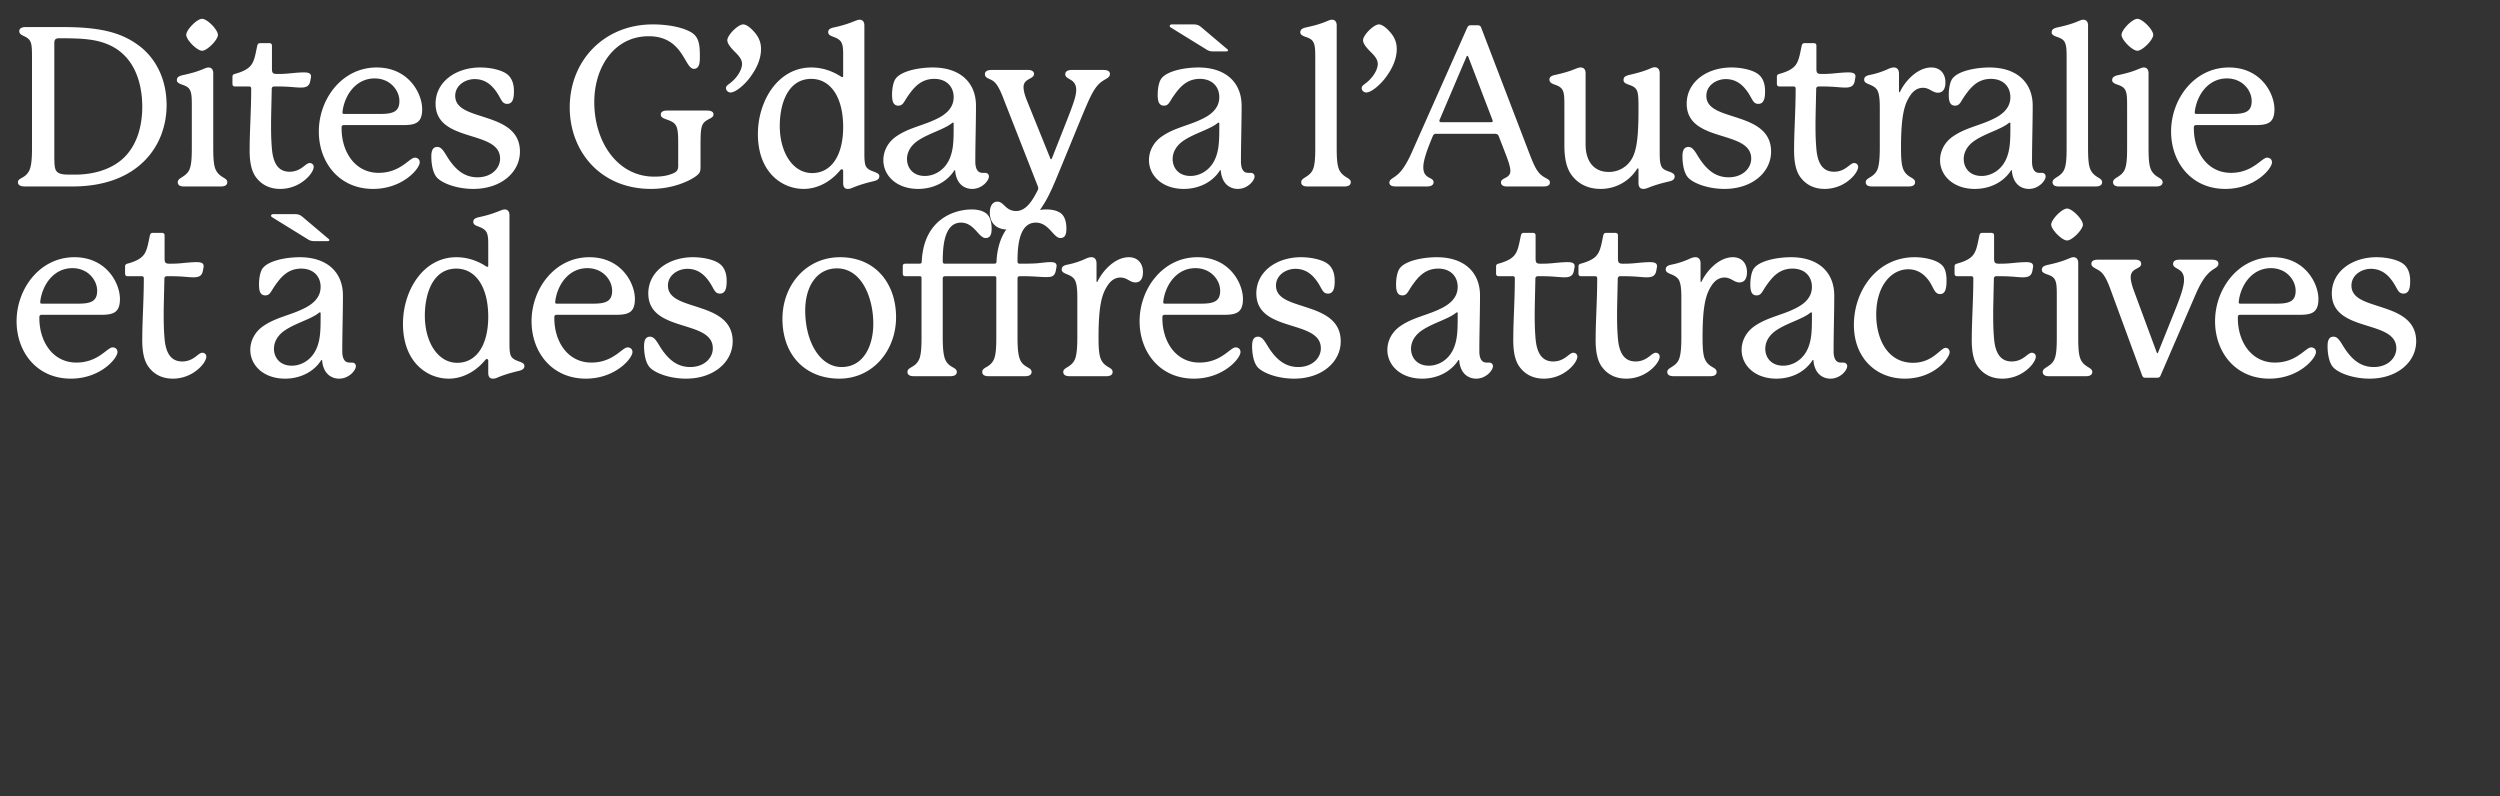
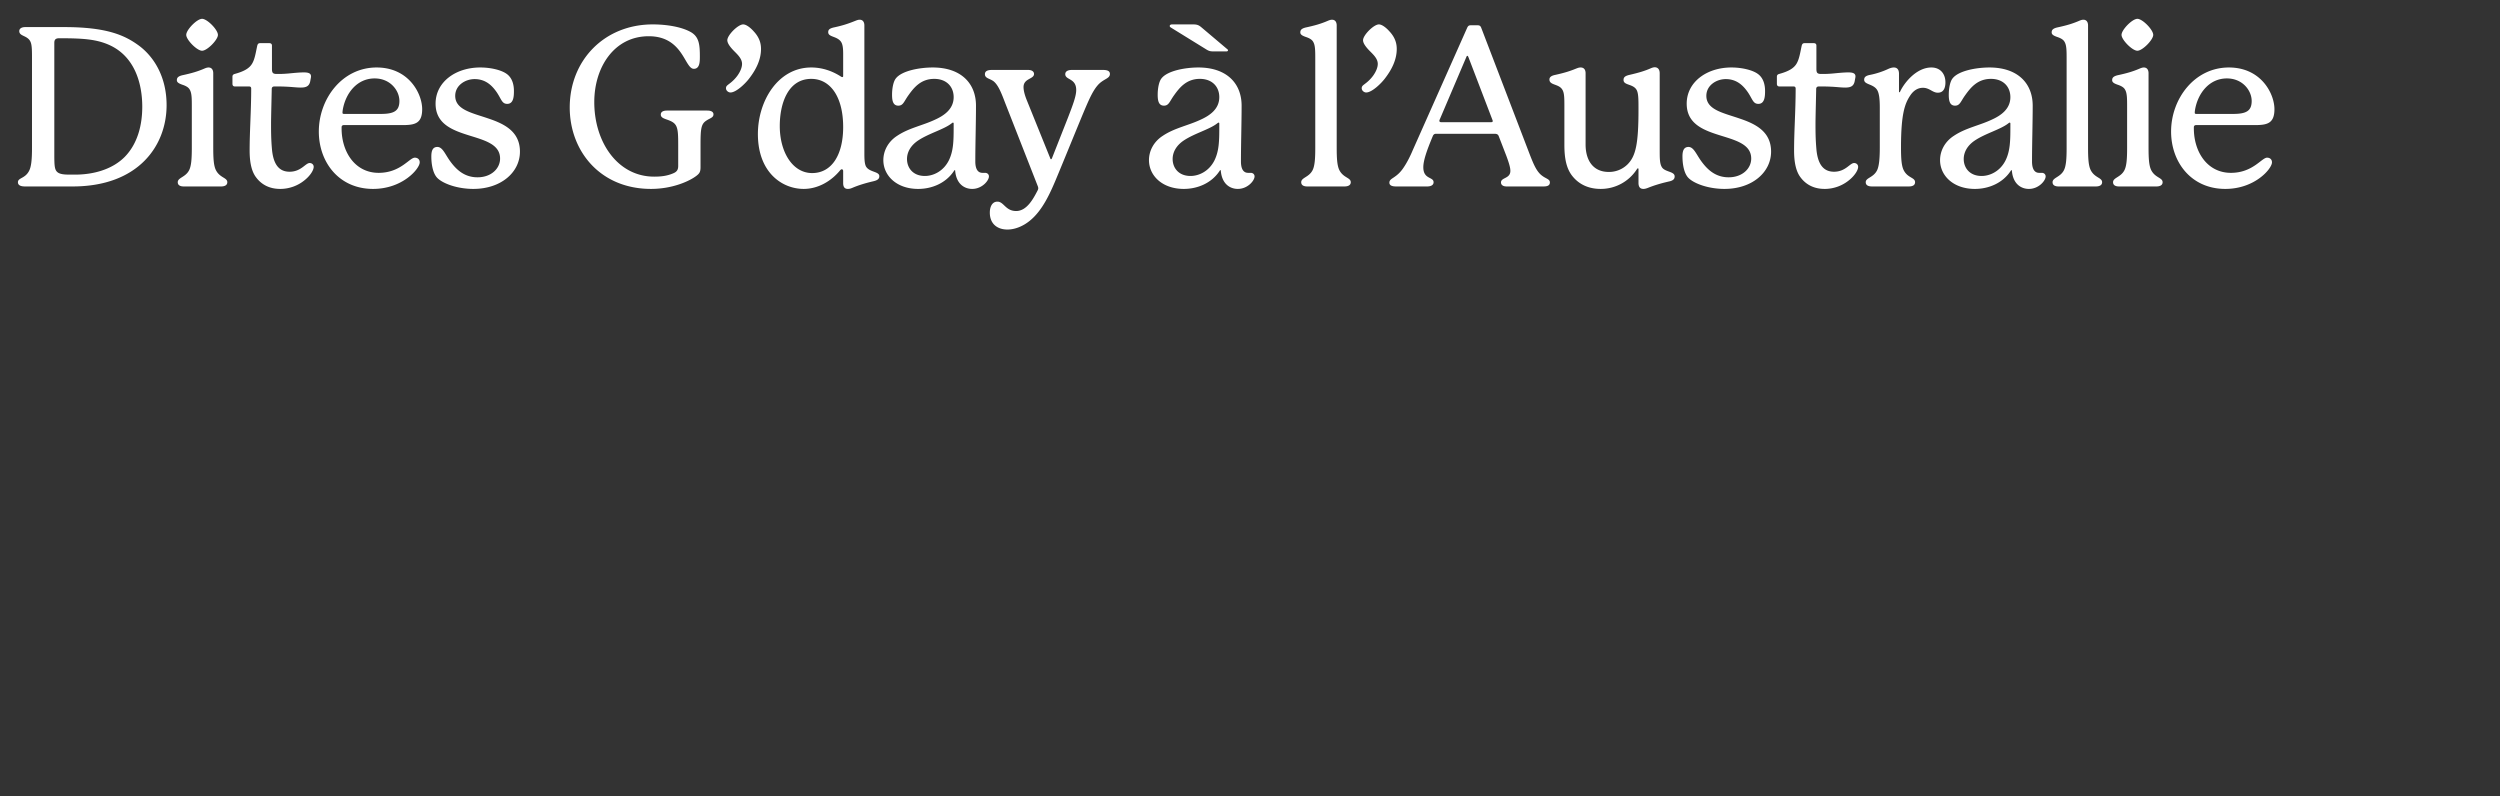
<svg xmlns="http://www.w3.org/2000/svg" width="287.226" height="91.468" viewBox="0 0 287.226 91.468">
  <rect x="0" y="0" width="287.226" height="91.468" fill="#333333" stroke="none" />
  <g fill="#fff">
    <path d="M15.96 5.24c-1.641-1.205-3.719-2.128-8.591-2.128H2.906c-.436 0-.692.18-.692.461 0 .41.41.487.77.693.666.384.692.846.692 2.41v10.335c0 1.283-.077 2.18-.36 2.667-.46.847-1.256.744-1.256 1.257 0 .36.334.487.82.487h5.463c7.566 0 10.797-4.693 10.797-9.335 0-3.18-1.385-5.513-3.18-6.847zm-1.641 12.797c-1.462 1.462-3.642 2.026-5.694 2.026h-.564c-.615 0-1.154-.026-1.462-.282-.333-.282-.359-.744-.359-2.103V4.932c0-.359.129-.538.565-.538 2.692 0 4.282.102 5.795.795 2.847 1.308 3.745 4.334 3.745 7.078 0 1.949-.462 4.18-2.026 5.77zM25.038 4.01c0-.59-1.23-1.847-1.82-1.847-.59 0-1.821 1.256-1.821 1.846 0 .564 1.23 1.821 1.82 1.821.59 0 1.821-1.257 1.821-1.82zM24.5 16.933V8.42c0-.461-.23-.667-.539-.667-.154 0-.307.052-.487.129-.77.333-1.487.538-2.436.743-.616.129-.718.334-.718.59 0 .257.256.385.615.513.385.128.693.282.846.539.257.41.257 1 .257 2.103v4.564c0 1.257-.051 2.103-.308 2.616-.41.82-1.308.846-1.308 1.385 0 .36.308.487.693.487h4.282c.385 0 .719-.128.719-.487 0-.539-.847-.487-1.308-1.385-.257-.513-.308-1.333-.308-2.616zM35.579 18.73c-.487 0-.975 1-2.308 1-1 0-1.847-.564-2.026-2.59-.103-1.18-.103-2.026-.103-2.975 0-.77.077-3.59.077-3.924 0-.205.103-.308.308-.308.461 0 .872 0 1.385.026.615.026 1.18.102 1.641.102.667 0 1-.18 1.103-.795.025-.18.077-.359.077-.487 0-.333-.257-.461-.821-.461-.539 0-1.257.077-1.795.128-.59.051-.923.051-1.308.051-.462 0-.564-.128-.564-.59V5.24c0-.18-.103-.282-.308-.282h-1.051c-.206 0-.283.103-.334.308-.18.846-.282 1.539-.59 2.051-.307.513-.872.872-2 1.18-.18.051-.256.154-.256.308v.82c0 .206.102.308.282.308h1.615c.18 0 .257.077.257.257 0 2.539-.18 4.847-.18 7.103 0 1.308.205 2.36.718 3.052.616.846 1.539 1.36 2.796 1.36a4.426 4.426 0 002.923-1.103c.539-.462.923-1.052.923-1.436 0-.257-.205-.436-.461-.436zM47.658 18.114c-.616 0-1.641 1.744-4.155 1.744-2.718 0-4.257-2.41-4.257-5.103v-.129c0-.18.103-.256.282-.256h6.95c1.257-.026 2.026-.257 2.026-1.821 0-1.795-1.539-4.796-5.232-4.796-3.975 0-6.642 3.616-6.642 7.36 0 3.514 2.308 6.591 6.232 6.591 3.411 0 5.36-2.333 5.36-3.051 0-.36-.256-.539-.564-.539zm-8.284-5.462c.308-1.898 1.616-3.642 3.668-3.642 1.82 0 2.846 1.41 2.846 2.59s-.666 1.488-2.154 1.488h-4.18c-.154 0-.205-.026-.205-.154 0-.026 0-.077.025-.282zM49.556 17.986c0 .795.154 1.923.692 2.462.667.667 2.334 1.256 4.129 1.256 3.206 0 5.36-1.923 5.36-4.282 0-2.334-1.82-3.206-3.667-3.822-1.872-.64-3.77-1-3.77-2.59 0-1.205 1.154-1.923 2.23-1.923 1.283 0 2.027.77 2.54 1.513.538.795.59 1.334 1.205 1.334.744 0 .77-.898.77-1.488 0-.641-.154-1.462-.821-1.949-.59-.436-1.795-.744-3.052-.744-2.82 0-5.129 1.667-5.129 4.155 0 4.565 7.411 2.95 7.411 6.309 0 1.154-1.025 2.154-2.59 2.154-1.59 0-2.513-.975-3.18-1.898-.564-.795-.846-1.59-1.436-1.59s-.692.539-.692 1.103zM81.254 12.703h-4.617c-.461 0-.718.154-.718.462 0 .41.513.487.95.666.974.385 1.05.847 1.05 2.796v2.436c0 .41-.128.667-.564.846-.769.334-1.513.385-2.205.385-4.155 0-6.873-3.924-6.873-8.566 0-4 2.282-7.565 6.257-7.565 3.975 0 4.104 3.744 5.18 3.744.693 0 .693-.846.693-1.41 0-1.436-.102-2.334-1.154-2.872-1.026-.539-2.641-.821-4.257-.821-5.565 0-9.54 4.129-9.54 9.54 0 5.026 3.513 9.36 9.335 9.36 2.488 0 4.437-.897 5.232-1.513.359-.282.461-.461.461-1v-2.564c0-1.872.077-2.385.667-2.77.41-.282.82-.333.82-.718 0-.282-.256-.436-.717-.436zM86.614 3.625c-.334-.385-.847-.821-1.231-.821-.59 0-1.821 1.23-1.821 1.82 0 .437.538 1 .82 1.283.436.436.872.872.872 1.436 0 .41-.205.898-.538 1.36-.513.692-1 .948-1.18 1.128a.406.406 0 00-.128.307c0 .282.282.488.513.488.667 0 1.744-1.052 2.18-1.642.743-.974 1.333-2.103 1.333-3.36 0-.589-.154-1.281-.82-2zM99.308 2.932c0-.462-.23-.667-.538-.667-.206 0-.36.077-.565.154-.769.308-1.385.513-2.333.718-.616.128-.718.308-.718.564 0 .565.948.436 1.436 1.052.256.333.282.872.282 1.539v2.436c0 .077-.026.128-.103.128-.051 0-.102-.026-.18-.077-1-.64-2.154-1.026-3.384-1.026-3.822 0-6.13 3.847-6.13 7.643 0 4.436 2.796 6.308 5.258 6.308 1.667 0 3.18-.897 4.205-2.154.077-.077.129-.102.18-.102.077 0 .154.077.154.205v1.385c0 .487.205.666.538.666.154 0 .308-.025.59-.153.616-.257 1.334-.488 2.308-.719.59-.128.718-.333.718-.59 0-.564-1.154-.435-1.538-1.128-.154-.308-.18-.82-.18-1.487zm-6 16.952c-2.232 0-3.72-2.385-3.72-5.412 0-2.538.924-5.41 3.617-5.41 2.154 0 3.667 2 3.667 5.539 0 3.18-1.308 5.283-3.565 5.283zM112.875 19.858c-.513 0-.821-.41-.821-1.308 0-2.052.077-4.411.077-6.411 0-2.54-1.693-4.386-4.975-4.386-1.462 0-3.54.36-4.232 1.257-.308.385-.436 1.205-.436 1.872s.103 1.257.718 1.257c.564 0 .641-.462 1.154-1.18.641-.898 1.436-1.898 2.975-1.898 1.385 0 2.231.872 2.231 2.103 0 1.385-1.128 2.129-2.154 2.59-1.41.667-3 .95-4.334 1.847-1.077.692-1.59 1.77-1.59 2.795 0 1.77 1.513 3.308 4 3.308 1.59 0 3.18-.666 4.104-2.051.051-.077.051-.103.103-.103.05 0 .05.077.05.128.155 1.513 1.104 2.026 1.95 2.026 1.128 0 1.923-.948 1.923-1.436 0-.256-.205-.41-.436-.41zm-3.309-5.232c0 1.565-.025 2.693-.538 3.77-.616 1.257-1.77 1.821-2.77 1.821-1.36 0-2.052-.923-2.052-1.95 0-.717.36-1.512 1.283-2.128 1.23-.82 2.923-1.256 3.82-1.949.103-.077.13-.102.18-.102.052 0 .077.051.077.102zM126.723 8.035h-3.565c-.461 0-.769.154-.769.488 0 .692 1.257.436 1.257 1.82 0 .667-.334 1.59-.95 3.18l-1.82 4.617c-.051.128-.077.154-.128.154-.052 0-.052-.026-.103-.154l-2.641-6.54c-.308-.744-.41-1.256-.41-1.59 0-1.026 1.205-.897 1.205-1.513 0-.282-.257-.462-.667-.462h-4.18c-.564 0-.795.18-.795.488 0 .487.564.487 1 .82.513.41.872 1.283 1.308 2.437l3.77 9.617c.025.077.051.154.051.23a.573.573 0 01-.077.257c-.513 1-1.257 2.36-2.462 2.36-1.23 0-1.41-1.078-2.154-1.078-.616 0-.872.616-.872 1.257 0 1.333.898 1.949 2.026 1.949.59 0 1.257-.18 1.923-.564 1.719-1 2.719-3 3.565-5.001.898-2.129 2.898-7.078 3.54-8.566.41-.949.82-1.846 1.333-2.436.666-.77 1.41-.744 1.41-1.308 0-.333-.282-.462-.795-.462zM138.546 5.65c.359.231.513.257.949.257h1.41c.103 0 .18-.051.18-.128 0-.077-.052-.103-.205-.231l-2.821-2.385c-.334-.282-.513-.36-1.026-.36h-2.36c-.18 0-.282.078-.282.18 0 .026 0 .103.129.18zm4.847 14.208c-.513 0-.82-.41-.82-1.308 0-2.052.076-4.411.076-6.411 0-2.54-1.692-4.386-4.975-4.386-1.462 0-3.54.36-4.232 1.257-.307.385-.435 1.205-.435 1.872s.102 1.257.718 1.257c.564 0 .64-.462 1.154-1.18.64-.898 1.436-1.898 2.974-1.898 1.385 0 2.232.872 2.232 2.103 0 1.385-1.129 2.129-2.155 2.59-1.41.667-3 .95-4.334 1.847-1.077.692-1.59 1.77-1.59 2.795 0 1.77 1.513 3.308 4.001 3.308 1.59 0 3.18-.666 4.103-2.051.052-.077.052-.103.103-.103s.051.077.051.128c.154 1.513 1.103 2.026 1.95 2.026 1.128 0 1.923-.948 1.923-1.436 0-.256-.206-.41-.436-.41zm-3.308-5.232c0 1.565-.026 2.693-.539 3.77-.615 1.257-1.77 1.821-2.77 1.821-1.359 0-2.051-.923-2.051-1.95 0-.717.359-1.512 1.282-2.128 1.231-.82 2.924-1.256 3.821-1.949.103-.077.128-.102.18-.102.05 0 .077.051.077.102zM153.574 16.934V2.932c0-.462-.23-.667-.538-.667-.154 0-.308.052-.488.129-.769.333-1.487.538-2.436.743-.615.128-.718.334-.718.59 0 .257.257.385.616.513.384.128.692.282.846.539.256.41.256 1 .256 2.102v10.053c0 1.257-.05 2.103-.307 2.616-.41.82-1.308.846-1.308 1.385 0 .36.307.487.692.487h4.283c.385 0 .718-.128.718-.487 0-.539-.846-.487-1.308-1.385-.256-.513-.308-1.333-.308-2.616zM159.652 3.625c-.333-.385-.846-.821-1.23-.821-.59 0-1.821 1.23-1.821 1.82 0 .437.538 1 .82 1.283.436.436.872.872.872 1.436 0 .41-.205.898-.538 1.36-.513.692-1 .948-1.18 1.128a.406.406 0 00-.128.307c0 .282.282.488.513.488.666 0 1.743-1.052 2.18-1.642.743-.974 1.333-2.103 1.333-3.36 0-.589-.154-1.281-.82-2zM176.963 20.012c-.436-.436-.718-1-1.205-2.257l-5.59-14.592c-.078-.18-.18-.257-.386-.257h-.82c-.18 0-.282.052-.385.257l-6.283 14.13c-.256.616-.641 1.385-1.026 1.95-.846 1.282-1.641 1.18-1.641 1.743 0 .308.282.436.77.436h3.564c.436 0 .744-.154.744-.487 0-.641-1.18-.308-1.18-1.718 0-.77.385-1.898 1.103-3.616.077-.154.18-.231.359-.231h6.719c.282 0 .41.077.487.282l.872 2.257c.333.897.462 1.385.462 1.718 0 .923-1.078.744-1.078 1.334 0 .282.231.461.642.461h4.257c.538 0 .718-.18.718-.461 0-.436-.539-.41-1.103-.95zm-8.514-13.413c.051-.128.077-.18.128-.18.077 0 .077.026.154.206l2.718 7.104c.052.128.052.154.052.18 0 .076-.052.127-.154.127h-5.796c-.128 0-.18-.076-.18-.153 0-.026 0-.077.052-.18zM190.94 19.217c-.257-.41-.257-1-.257-2.103V8.42c0-.461-.23-.692-.564-.692-.154 0-.308.051-.487.128-.692.308-1.41.513-2.41.744-.565.128-.693.307-.693.59 0 .615 1.026.435 1.462 1.077.256.384.256 1.077.256 2.308 0 3.923-.308 5.36-1.257 6.308a3.023 3.023 0 01-2.154.872c-1.846 0-2.667-1.384-2.667-3.154v-8.18c0-.462-.23-.668-.564-.668-.205 0-.333.052-.59.154-.692.282-1.282.462-2.308.693-.513.102-.692.282-.692.538 0 .667 1.051.487 1.461 1.129.257.384.257.974.257 2.077v4.308c0 1.539.23 2.744.949 3.616.795.975 1.923 1.436 3.205 1.436a4.925 4.925 0 004.155-2.23c.051-.078.077-.129.128-.129.051 0 .077.026.077.077v1.59c0 .487.205.692.564.692.129 0 .282-.025.539-.128.641-.256 1.359-.487 2.36-.718.512-.102.692-.282.692-.59 0-.59-1.103-.487-1.462-1.051zM193.3 17.986c0 .795.153 1.923.692 2.462.667.667 2.333 1.256 4.129 1.256 3.205 0 5.36-1.923 5.36-4.282 0-2.334-1.821-3.206-3.668-3.822-1.872-.64-3.77-1-3.77-2.59 0-1.205 1.154-1.923 2.232-1.923 1.282 0 2.025.77 2.538 1.513.539.795.59 1.334 1.206 1.334.743 0 .77-.898.77-1.488 0-.641-.155-1.462-.822-1.949-.59-.436-1.795-.744-3.051-.744-2.821 0-5.13 1.667-5.13 4.155 0 4.565 7.412 2.95 7.412 6.309 0 1.154-1.026 2.154-2.59 2.154-1.59 0-2.513-.975-3.18-1.898-.564-.795-.846-1.59-1.436-1.59s-.693.539-.693 1.103zM213.02 18.73c-.487 0-.974 1-2.307 1-1 0-1.847-.564-2.026-2.59-.103-1.18-.103-2.026-.103-2.975 0-.77.077-3.59.077-3.924 0-.205.103-.308.308-.308.461 0 .872 0 1.385.026.615.026 1.18.102 1.64.102.668 0 1.001-.18 1.104-.795.025-.18.077-.359.077-.487 0-.333-.257-.461-.821-.461-.539 0-1.257.077-1.795.128-.59.051-.923.051-1.308.051-.462 0-.564-.128-.564-.59V5.24c0-.18-.103-.282-.308-.282h-1.052c-.205 0-.282.103-.333.308-.18.846-.282 1.539-.59 2.051-.308.513-.872.872-2 1.18-.18.051-.257.154-.257.308v.82c0 .206.103.308.283.308h1.615c.18 0 .257.077.257.257 0 2.539-.18 4.847-.18 7.103 0 1.308.205 2.36.718 3.052.616.846 1.539 1.36 2.796 1.36a4.426 4.426 0 002.923-1.103c.539-.462.923-1.052.923-1.436 0-.257-.205-.436-.461-.436zM221.894 7.753c-1.641 0-3.026 1.616-3.565 2.719-.025.051-.05.128-.102.128-.051 0-.051-.051-.051-.103V8.471c0-.461-.206-.718-.59-.718-.18 0-.385.052-.616.154a9.198 9.198 0 01-2.103.693c-.538.102-.692.282-.692.564 0 .564 1 .461 1.462 1.128.23.334.333.95.333 2.052v4.59c0 1.257-.077 2.078-.282 2.565-.41.923-1.334.897-1.334 1.436 0 .36.308.487.718.487h4.232c.41 0 .718-.128.718-.487 0-.564-.846-.462-1.308-1.385-.256-.513-.308-1.359-.308-2.616 0-3.82.436-5.026 1.052-5.95.436-.666.974-.897 1.462-.897.769 0 1.102.564 1.718.564.667 0 .872-.564.872-1.18 0-1.025-.616-1.718-1.616-1.718zM234.28 19.858c-.512 0-.82-.41-.82-1.308 0-2.052.077-4.411.077-6.411 0-2.54-1.692-4.386-4.975-4.386-1.462 0-3.539.36-4.231 1.257-.308.385-.436 1.205-.436 1.872s.102 1.257.718 1.257c.564 0 .64-.462 1.154-1.18.64-.898 1.436-1.898 2.975-1.898 1.384 0 2.23.872 2.23 2.103 0 1.385-1.128 2.129-2.154 2.59-1.41.667-3 .95-4.334 1.847-1.077.692-1.59 1.77-1.59 2.795 0 1.77 1.513 3.308 4.001 3.308 1.59 0 3.18-.666 4.103-2.051.052-.077.052-.103.103-.103s.051.077.051.128c.154 1.513 1.103 2.026 1.95 2.026 1.128 0 1.923-.948 1.923-1.436 0-.256-.206-.41-.436-.41zm-3.307-5.232c0 1.565-.026 2.693-.539 3.77-.615 1.257-1.77 1.821-2.77 1.821-1.359 0-2.051-.923-2.051-1.95 0-.717.359-1.512 1.282-2.128 1.231-.82 2.924-1.256 3.821-1.949.103-.077.128-.102.18-.102.051 0 .077.051.077.102zM239.897 16.934V2.932c0-.462-.23-.667-.538-.667-.154 0-.308.052-.487.129-.77.333-1.488.538-2.437.743-.615.128-.718.334-.718.59 0 .257.257.385.616.513.384.128.692.282.846.539.256.41.256 1 .256 2.102v10.053c0 1.257-.05 2.103-.307 2.616-.41.82-1.308.846-1.308 1.385 0 .36.307.487.692.487h4.283c.385 0 .718-.128.718-.487 0-.539-.846-.487-1.308-1.385-.256-.513-.308-1.333-.308-2.616zM247.386 4.01c0-.59-1.231-1.847-1.82-1.847-.59 0-1.822 1.256-1.822 1.846 0 .564 1.231 1.821 1.821 1.821.59 0 1.82-1.257 1.82-1.82zm-.539 12.924V8.42c0-.461-.23-.667-.538-.667-.154 0-.308.052-.487.129-.77.333-1.488.538-2.437.743-.615.129-.718.334-.718.59 0 .257.257.385.616.513.384.128.692.282.846.539.256.41.256 1 .256 2.103v4.564c0 1.257-.05 2.103-.307 2.616-.41.82-1.308.846-1.308 1.385 0 .36.307.487.692.487h4.283c.385 0 .718-.128.718-.487 0-.539-.846-.487-1.308-1.385-.256-.513-.308-1.333-.308-2.616zM260.465 18.114c-.615 0-1.641 1.744-4.154 1.744-2.719 0-4.258-2.41-4.258-5.103v-.129c0-.18.103-.256.283-.256h6.95c1.256-.026 2.025-.257 2.025-1.821 0-1.795-1.538-4.796-5.231-4.796-3.975 0-6.642 3.616-6.642 7.36 0 3.514 2.308 6.591 6.231 6.591 3.411 0 5.36-2.333 5.36-3.051 0-.36-.256-.539-.564-.539zm-8.283-5.462c.307-1.898 1.615-3.642 3.667-3.642 1.82 0 2.847 1.41 2.847 2.59s-.667 1.488-2.155 1.488h-4.18c-.154 0-.205-.026-.205-.154 0-.026 0-.077.026-.282z" />
  </g>
  <g fill="#fff">
-     <path d="M12.934 39.912c-.616 0-1.642 1.744-4.155 1.744-2.718 0-4.257-2.41-4.257-5.103v-.128c0-.18.103-.257.282-.257h6.95c1.257-.025 2.026-.256 2.026-1.82 0-1.796-1.539-4.796-5.232-4.796-3.975 0-6.642 3.616-6.642 7.36 0 3.513 2.308 6.59 6.232 6.59 3.41 0 5.36-2.333 5.36-3.051 0-.359-.257-.539-.564-.539zM4.65 34.45c.308-1.898 1.616-3.642 3.668-3.642 1.82 0 2.846 1.41 2.846 2.59s-.667 1.488-2.154 1.488H4.83c-.154 0-.205-.026-.205-.154 0-.026 0-.077.025-.282zM23.243 40.528c-.487 0-.974 1-2.308 1-1 0-1.846-.564-2.026-2.59-.102-1.18-.102-2.026-.102-2.975 0-.77.077-3.59.077-3.924 0-.205.102-.307.307-.307.462 0 .872 0 1.385.025.616.026 1.18.103 1.641.103.667 0 1-.18 1.103-.795.026-.18.077-.36.077-.487 0-.334-.256-.462-.82-.462-.54 0-1.257.077-1.796.128-.59.052-.923.052-1.308.052-.461 0-.564-.129-.564-.59v-2.667c0-.18-.102-.283-.308-.283H17.55c-.205 0-.282.103-.333.308-.18.847-.282 1.539-.59 2.052-.308.513-.872.872-2 1.18-.18.05-.257.153-.257.307v.82c0 .206.103.309.282.309h1.616c.18 0 .256.077.256.256 0 2.539-.18 4.847-.18 7.104 0 1.308.206 2.36.719 3.052.615.846 1.538 1.359 2.795 1.359a4.426 4.426 0 002.924-1.103c.538-.462.923-1.051.923-1.436 0-.257-.205-.436-.462-.436zM35.297 27.449c.359.23.513.256.949.256h1.41c.103 0 .18-.05.18-.128 0-.077-.052-.102-.205-.23L34.81 24.96c-.334-.282-.513-.359-1.026-.359h-2.36c-.18 0-.282.077-.282.18 0 .025 0 .102.129.18zm4.847 14.207c-.513 0-.82-.41-.82-1.308 0-2.051.076-4.41.076-6.41 0-2.54-1.693-4.386-4.975-4.386-1.462 0-3.54.359-4.232 1.256-.307.385-.436 1.206-.436 1.873 0 .666.103 1.256.719 1.256.564 0 .64-.461 1.154-1.18.64-.897 1.436-1.897 2.974-1.897 1.385 0 2.232.872 2.232 2.103 0 1.384-1.129 2.128-2.155 2.59-1.41.667-3 .949-4.334 1.846-1.077.693-1.59 1.77-1.59 2.796 0 1.77 1.513 3.308 4.001 3.308 1.59 0 3.18-.667 4.103-2.052.051-.077.051-.102.103-.102.051 0 .051.077.051.128.154 1.513 1.103 2.026 1.95 2.026 1.127 0 1.922-.95 1.922-1.436 0-.257-.205-.41-.435-.41zm-3.308-5.231c0 1.564-.026 2.692-.539 3.77-.615 1.256-1.77 1.82-2.77 1.82-1.359 0-2.051-.923-2.051-1.949 0-.718.359-1.513 1.282-2.128 1.23-.82 2.924-1.257 3.821-1.95.103-.076.128-.102.18-.102.05 0 .077.051.077.103zM58.532 24.73c0-.461-.231-.666-.539-.666-.205 0-.359.077-.564.154-.77.307-1.385.513-2.334.718-.615.128-.718.307-.718.564 0 .564.95.436 1.436 1.051.257.334.282.872.282 1.539v2.436c0 .077-.025.129-.102.129-.051 0-.103-.026-.18-.077-1-.642-2.154-1.026-3.385-1.026-3.821 0-6.13 3.847-6.13 7.642 0 4.437 2.796 6.309 5.258 6.309 1.667 0 3.18-.898 4.206-2.154.077-.077.128-.103.18-.103.076 0 .153.077.153.205v1.385c0 .487.206.667.539.667.154 0 .308-.026.59-.154.615-.257 1.333-.487 2.308-.718.59-.128.718-.334.718-.59 0-.564-1.154-.436-1.539-1.128-.154-.308-.18-.821-.18-1.488zM52.53 41.683c-2.231 0-3.719-2.385-3.719-5.411 0-2.539.923-5.411 3.616-5.411 2.154 0 3.667 2 3.667 5.54 0 3.18-1.307 5.282-3.564 5.282zM72.098 39.912c-.615 0-1.641 1.744-4.154 1.744-2.719 0-4.257-2.41-4.257-5.103v-.128c0-.18.102-.257.282-.257h6.95c1.256-.025 2.025-.256 2.025-1.82 0-1.796-1.538-4.796-5.231-4.796-3.975 0-6.642 3.616-6.642 7.36 0 3.513 2.308 6.59 6.232 6.59 3.41 0 5.36-2.333 5.36-3.051 0-.359-.257-.539-.565-.539zm-8.283-5.462c.308-1.898 1.615-3.642 3.667-3.642 1.82 0 2.847 1.41 2.847 2.59s-.667 1.488-2.155 1.488h-4.18c-.154 0-.205-.026-.205-.154 0-.026 0-.077.026-.282zM73.996 39.784c0 .795.154 1.924.693 2.462.666.667 2.333 1.257 4.128 1.257 3.206 0 5.36-1.924 5.36-4.283 0-2.334-1.82-3.206-3.667-3.821-1.872-.641-3.77-1-3.77-2.59 0-1.206 1.154-1.924 2.231-1.924 1.283 0 2.026.77 2.54 1.513.538.795.589 1.334 1.204 1.334.744 0 .77-.898.77-1.487 0-.642-.154-1.462-.82-1.95-.59-.435-1.796-.743-3.053-.743-2.82 0-5.129 1.667-5.129 4.154 0 4.565 7.412 2.95 7.412 6.31 0 1.153-1.026 2.153-2.59 2.153-1.59 0-2.514-.974-3.18-1.897-.565-.795-.847-1.59-1.436-1.59-.59 0-.693.538-.693 1.102zM96.513 29.552c-3.898 0-6.617 3.205-6.617 7.078 0 4.18 2.642 6.873 6.54 6.873 3.821 0 6.514-3.206 6.514-7.053 0-3.872-2.36-6.898-6.437-6.898zm3.821 7.642c0 2.513-1.103 4.975-3.642 4.975-2.513 0-4.18-2.949-4.18-6.488 0-2.847 1.385-4.847 3.642-4.847 2.872 0 4.18 3.41 4.18 6.36zM113.285 24.5c-.385-.282-.949-.436-1.641-.436-1.924 0-5.514 1.051-5.745 5.975 0 .18-.077.257-.282.257h-1.59c-.205 0-.308.076-.308.282v.872c0 .205.129.282.308.282h1.59c.18 0 .257.05.257.205v6.796c0 1.205-.052 2-.257 2.513-.436 1.026-1.36.898-1.36 1.487 0 .36.309.488.719.488h4.231c.385 0 .719-.129.719-.488 0-.564-.898-.461-1.308-1.384-.231-.513-.308-1.334-.308-2.616v-6.694c0-.23.077-.307.333-.307h5.565c.18 0 .257.05.257.205v6.796c0 1.205-.052 2-.257 2.513-.436 1.026-1.359.898-1.359 1.487 0 .36.308.488.718.488h4.232c.384 0 .718-.129.718-.488 0-.564-.898-.461-1.308-1.384-.231-.513-.308-1.334-.308-2.616v-6.694c0-.23.077-.307.333-.307.41 0 .847 0 1.334.025.615.026 1.128.077 1.616.077.615 0 1-.051 1.128-.795.026-.154.077-.359.077-.513 0-.41-.462-.41-.718-.41-.539 0-1.231.128-1.847.154-.615.026-1.205.026-1.667.026-.18 0-.256-.077-.256-.257 0-1.693.154-4.462 2.103-4.462 1.513 0 2.026 1.77 2.82 1.77.54 0 .693-.411.693-1.078 0-.487-.077-1.333-.64-1.77-.386-.281-.95-.435-1.642-.435-1.924 0-5.514 1.051-5.745 5.975 0 .18-.077.257-.282.257h-5.642c-.18 0-.256-.077-.256-.257 0-1.693.154-4.462 2.103-4.462 1.513 0 2.026 1.77 2.82 1.77.54 0 .693-.411.693-1.078 0-.487-.077-1.333-.641-1.77zM129.698 29.552c-1.641 0-3.026 1.615-3.565 2.718-.025.051-.05.128-.102.128-.051 0-.051-.05-.051-.102V30.27c0-.462-.206-.718-.59-.718-.18 0-.385.051-.616.154a9.198 9.198 0 01-2.103.692c-.538.103-.692.282-.692.564 0 .564 1 .462 1.462 1.129.23.333.333.949.333 2.051v4.59c0 1.257-.077 2.078-.282 2.565-.41.924-1.334.898-1.334 1.436 0 .36.308.488.718.488h4.232c.41 0 .718-.129.718-.488 0-.564-.846-.461-1.308-1.384-.256-.513-.308-1.36-.308-2.616 0-3.821.436-5.027 1.052-5.95.436-.667.974-.897 1.462-.897.769 0 1.102.564 1.718.564.667 0 .872-.564.872-1.18 0-1.026-.616-1.718-1.616-1.718zM141.957 39.912c-.616 0-1.642 1.744-4.155 1.744-2.718 0-4.257-2.41-4.257-5.103v-.128c0-.18.103-.257.282-.257h6.95c1.257-.025 2.026-.256 2.026-1.82 0-1.796-1.539-4.796-5.232-4.796-3.975 0-6.642 3.616-6.642 7.36 0 3.513 2.308 6.59 6.232 6.59 3.41 0 5.36-2.333 5.36-3.051 0-.359-.257-.539-.564-.539zm-8.284-5.462c.308-1.898 1.616-3.642 3.668-3.642 1.82 0 2.846 1.41 2.846 2.59s-.667 1.488-2.154 1.488h-4.18c-.154 0-.205-.026-.205-.154 0-.026 0-.077.025-.282zM143.855 39.784c0 .795.153 1.924.692 2.462.667.667 2.334 1.257 4.129 1.257 3.206 0 5.36-1.924 5.36-4.283 0-2.334-1.821-3.206-3.668-3.821-1.872-.641-3.77-1-3.77-2.59 0-1.206 1.155-1.924 2.232-1.924 1.282 0 2.026.77 2.539 1.513.538.795.59 1.334 1.205 1.334.744 0 .77-.898.77-1.487 0-.642-.155-1.462-.821-1.95-.59-.435-1.795-.743-3.052-.743-2.821 0-5.13 1.667-5.13 4.154 0 4.565 7.412 2.95 7.412 6.31 0 1.153-1.025 2.153-2.59 2.153-1.59 0-2.513-.974-3.18-1.897-.564-.795-.846-1.59-1.436-1.59s-.692.538-.692 1.102zM170.782 41.656c-.513 0-.82-.41-.82-1.308 0-2.051.077-4.41.077-6.41 0-2.54-1.693-4.386-4.976-4.386-1.461 0-3.539.359-4.231 1.256-.308.385-.436 1.206-.436 1.873 0 .666.103 1.256.718 1.256.564 0 .641-.461 1.154-1.18.641-.897 1.436-1.897 2.975-1.897 1.385 0 2.231.872 2.231 2.103 0 1.384-1.128 2.128-2.154 2.59-1.41.667-3 .949-4.334 1.846-1.077.693-1.59 1.77-1.59 2.796 0 1.77 1.513 3.308 4 3.308 1.59 0 3.18-.667 4.104-2.052.051-.077.051-.102.102-.102.052 0 .052.077.052.128.154 1.513 1.102 2.026 1.949 2.026 1.128 0 1.923-.95 1.923-1.436 0-.257-.205-.41-.436-.41zm-3.308-5.231c0 1.564-.026 2.692-.538 3.77-.616 1.256-1.77 1.82-2.77 1.82-1.36 0-2.052-.923-2.052-1.949 0-.718.36-1.513 1.283-2.128 1.23-.82 2.923-1.257 3.82-1.95.103-.076.129-.102.18-.102.051 0 .077.051.077.103zM180.759 40.528c-.488 0-.975 1-2.309 1-1 0-1.846-.564-2.026-2.59-.102-1.18-.102-2.026-.102-2.975 0-.77.077-3.59.077-3.924 0-.205.102-.307.308-.307.461 0 .872 0 1.384.025.616.026 1.18.103 1.642.103.666 0 1-.18 1.102-.795.026-.18.077-.36.077-.487 0-.334-.256-.462-.82-.462-.539 0-1.257.077-1.795.128-.59.052-.924.052-1.308.052-.462 0-.565-.129-.565-.59v-2.667c0-.18-.102-.283-.307-.283h-1.052c-.205 0-.282.103-.333.308-.18.847-.282 1.539-.59 2.052-.308.513-.872.872-2 1.18-.18.05-.257.153-.257.307v.82c0 .206.103.309.282.309h1.616c.18 0 .256.077.256.256 0 2.539-.179 4.847-.179 7.104 0 1.308.205 2.36.718 3.052.616.846 1.539 1.359 2.795 1.359a4.426 4.426 0 002.924-1.103c.538-.462.923-1.051.923-1.436 0-.257-.205-.436-.461-.436zM190.222 40.528c-.487 0-.975 1-2.308 1-1 0-1.847-.564-2.026-2.59-.103-1.18-.103-2.026-.103-2.975 0-.77.077-3.59.077-3.924 0-.205.103-.307.308-.307.461 0 .872 0 1.385.025.615.026 1.18.103 1.641.103.667 0 1-.18 1.103-.795.025-.18.077-.36.077-.487 0-.334-.257-.462-.821-.462-.539 0-1.257.077-1.795.128-.59.052-.923.052-1.308.052-.462 0-.564-.129-.564-.59v-2.667c0-.18-.103-.283-.308-.283h-1.051c-.206 0-.283.103-.334.308-.18.847-.282 1.539-.59 2.052-.307.513-.872.872-2 1.18-.18.05-.256.153-.256.307v.82c0 .206.102.309.282.309h1.615c.18 0 .257.077.257.256 0 2.539-.18 4.847-.18 7.104 0 1.308.205 2.36.718 3.052.616.846 1.539 1.359 2.796 1.359a4.426 4.426 0 002.923-1.103c.539-.462.923-1.051.923-1.436 0-.257-.205-.436-.461-.436zM199.095 29.552c-1.641 0-3.026 1.615-3.565 2.718-.025.051-.05.128-.102.128-.051 0-.051-.05-.051-.102V30.27c0-.462-.206-.718-.59-.718-.18 0-.385.051-.616.154a9.198 9.198 0 01-2.103.692c-.538.103-.692.282-.692.564 0 .564 1 .462 1.462 1.129.23.333.333.949.333 2.051v4.59c0 1.257-.077 2.078-.282 2.565-.41.924-1.334.898-1.334 1.436 0 .36.308.488.719.488h4.231c.41 0 .718-.129.718-.488 0-.564-.846-.461-1.308-1.384-.256-.513-.308-1.36-.308-2.616 0-3.821.436-5.027 1.052-5.95.436-.667.974-.897 1.462-.897.769 0 1.102.564 1.718.564.667 0 .872-.564.872-1.18 0-1.026-.616-1.718-1.616-1.718zM211.482 41.656c-.513 0-.82-.41-.82-1.308 0-2.051.076-4.41.076-6.41 0-2.54-1.692-4.386-4.975-4.386-1.462 0-3.539.359-4.231 1.256-.308.385-.436 1.206-.436 1.873 0 .666.102 1.256.718 1.256.564 0 .64-.461 1.154-1.18.64-.897 1.436-1.897 2.975-1.897 1.384 0 2.23.872 2.23 2.103 0 1.384-1.128 2.128-2.153 2.59-1.411.667-3.001.949-4.335 1.846-1.077.693-1.59 1.77-1.59 2.796 0 1.77 1.514 3.308 4.001 3.308 1.59 0 3.18-.667 4.103-2.052.052-.077.052-.102.103-.102s.051.077.051.128c.154 1.513 1.103 2.026 1.95 2.026 1.128 0 1.923-.95 1.923-1.436 0-.257-.205-.41-.436-.41zm-3.308-5.231c0 1.564-.026 2.692-.539 3.77-.615 1.256-1.77 1.82-2.77 1.82-1.359 0-2.051-.923-2.051-1.949 0-.718.359-1.513 1.282-2.128 1.231-.82 2.924-1.257 3.821-1.95.103-.076.129-.102.18-.102.051 0 .077.051.077.103zM223.997 40.451c0-.256-.18-.487-.462-.487-.59 0-1.461 1.718-3.744 1.718-2.923 0-4.231-2.718-4.231-5.54 0-3.256 1.692-5.205 3.693-5.205 1.359 0 2.154.949 2.538 1.59.385.64.513 1.256 1.103 1.256.487 0 .744-.359.744-1.564 0-.616-.103-1.334-.487-1.718-.667-.693-2.155-.95-3.18-.95-4.283 0-6.976 3.796-6.976 7.771 0 3.847 2.59 6.18 5.847 6.18 3.385 0 5.155-2.359 5.155-3.051zM233.435 40.528c-.488 0-.975 1-2.308 1-1 0-1.847-.564-2.026-2.59-.103-1.18-.103-2.026-.103-2.975 0-.77.077-3.59.077-3.924 0-.205.102-.307.308-.307.461 0 .872 0 1.384.025.616.026 1.18.103 1.642.103.667 0 1-.18 1.103-.795.025-.18.076-.36.076-.487 0-.334-.256-.462-.82-.462-.539 0-1.257.077-1.795.128-.59.052-.924.052-1.308.052-.462 0-.564-.129-.564-.59v-2.667c0-.18-.103-.283-.308-.283h-1.052c-.205 0-.282.103-.333.308-.18.847-.282 1.539-.59 2.052-.308.513-.872.872-2 1.18-.18.05-.257.153-.257.307v.82c0 .206.103.309.282.309h1.616c.18 0 .257.077.257.256 0 2.539-.18 4.847-.18 7.104 0 1.308.205 2.36.718 3.052.616.846 1.539 1.359 2.795 1.359a4.426 4.426 0 002.924-1.103c.539-.462.923-1.051.923-1.436 0-.257-.205-.436-.461-.436zM239.307 25.808c0-.59-1.23-1.847-1.82-1.847-.59 0-1.821 1.257-1.821 1.847 0 .564 1.23 1.82 1.82 1.82.59 0 1.821-1.256 1.821-1.82zm-.538 12.925v-8.514c0-.462-.23-.667-.539-.667-.153 0-.307.051-.487.128-.77.333-1.487.539-2.436.744-.616.128-.718.333-.718.59 0 .256.256.384.615.512.385.129.693.283.847.539.256.41.256 1 .256 2.103v4.565c0 1.256-.051 2.103-.308 2.616-.41.82-1.308.846-1.308 1.384 0 .36.308.488.693.488h4.283c.384 0 .718-.129.718-.488 0-.538-.847-.487-1.308-1.384-.257-.513-.308-1.334-.308-2.616zM254.054 29.834h-3.642c-.436 0-.744.128-.744.487 0 .667 1.257.41 1.257 1.821 0 .744-.36 1.82-1.026 3.488l-1.949 4.847c-.026.077-.051.102-.077.102-.025 0-.051 0-.102-.128l-2.59-7.001c-.283-.77-.385-1.257-.385-1.59 0-1.103 1.205-.923 1.205-1.539 0-.308-.23-.487-.692-.487h-4.206c-.59 0-.82.154-.82.487 0 .436.64.513 1.128.949.487.462.82 1.282 1.205 2.36l3.488 9.488c.077.205.18.282.384.282h1.334c.18 0 .308-.051.385-.205l3.923-9.078c.513-1.18 1.129-2.565 2.257-3.232.282-.18.487-.307.487-.59 0-.333-.282-.461-.82-.461zM265.517 39.912c-.615 0-1.641 1.744-4.154 1.744-2.719 0-4.257-2.41-4.257-5.103v-.128c0-.18.102-.257.282-.257h6.95c1.256-.025 2.026-.256 2.026-1.82 0-1.796-1.54-4.796-5.232-4.796-3.975 0-6.642 3.616-6.642 7.36 0 3.513 2.308 6.59 6.232 6.59 3.41 0 5.36-2.333 5.36-3.051 0-.359-.257-.539-.565-.539zm-8.283-5.462c.308-1.898 1.615-3.642 3.667-3.642 1.82 0 2.847 1.41 2.847 2.59s-.667 1.488-2.155 1.488h-4.18c-.154 0-.205-.026-.205-.154 0-.026 0-.077.026-.282zM267.415 39.784c0 .795.154 1.924.693 2.462.666.667 2.333 1.257 4.128 1.257 3.206 0 5.36-1.924 5.36-4.283 0-2.334-1.82-3.206-3.667-3.821-1.872-.641-3.77-1-3.77-2.59 0-1.206 1.154-1.924 2.231-1.924 1.283 0 2.026.77 2.54 1.513.538.795.589 1.334 1.204 1.334.744 0 .77-.898.77-1.487 0-.642-.154-1.462-.82-1.95-.59-.435-1.796-.743-3.053-.743-2.82 0-5.129 1.667-5.129 4.154 0 4.565 7.412 2.95 7.412 6.31 0 1.153-1.026 2.153-2.59 2.153-1.59 0-2.514-.974-3.18-1.897-.565-.795-.847-1.59-1.436-1.59-.59 0-.693.538-.693 1.102z" />
-   </g>
+     </g>
</svg>